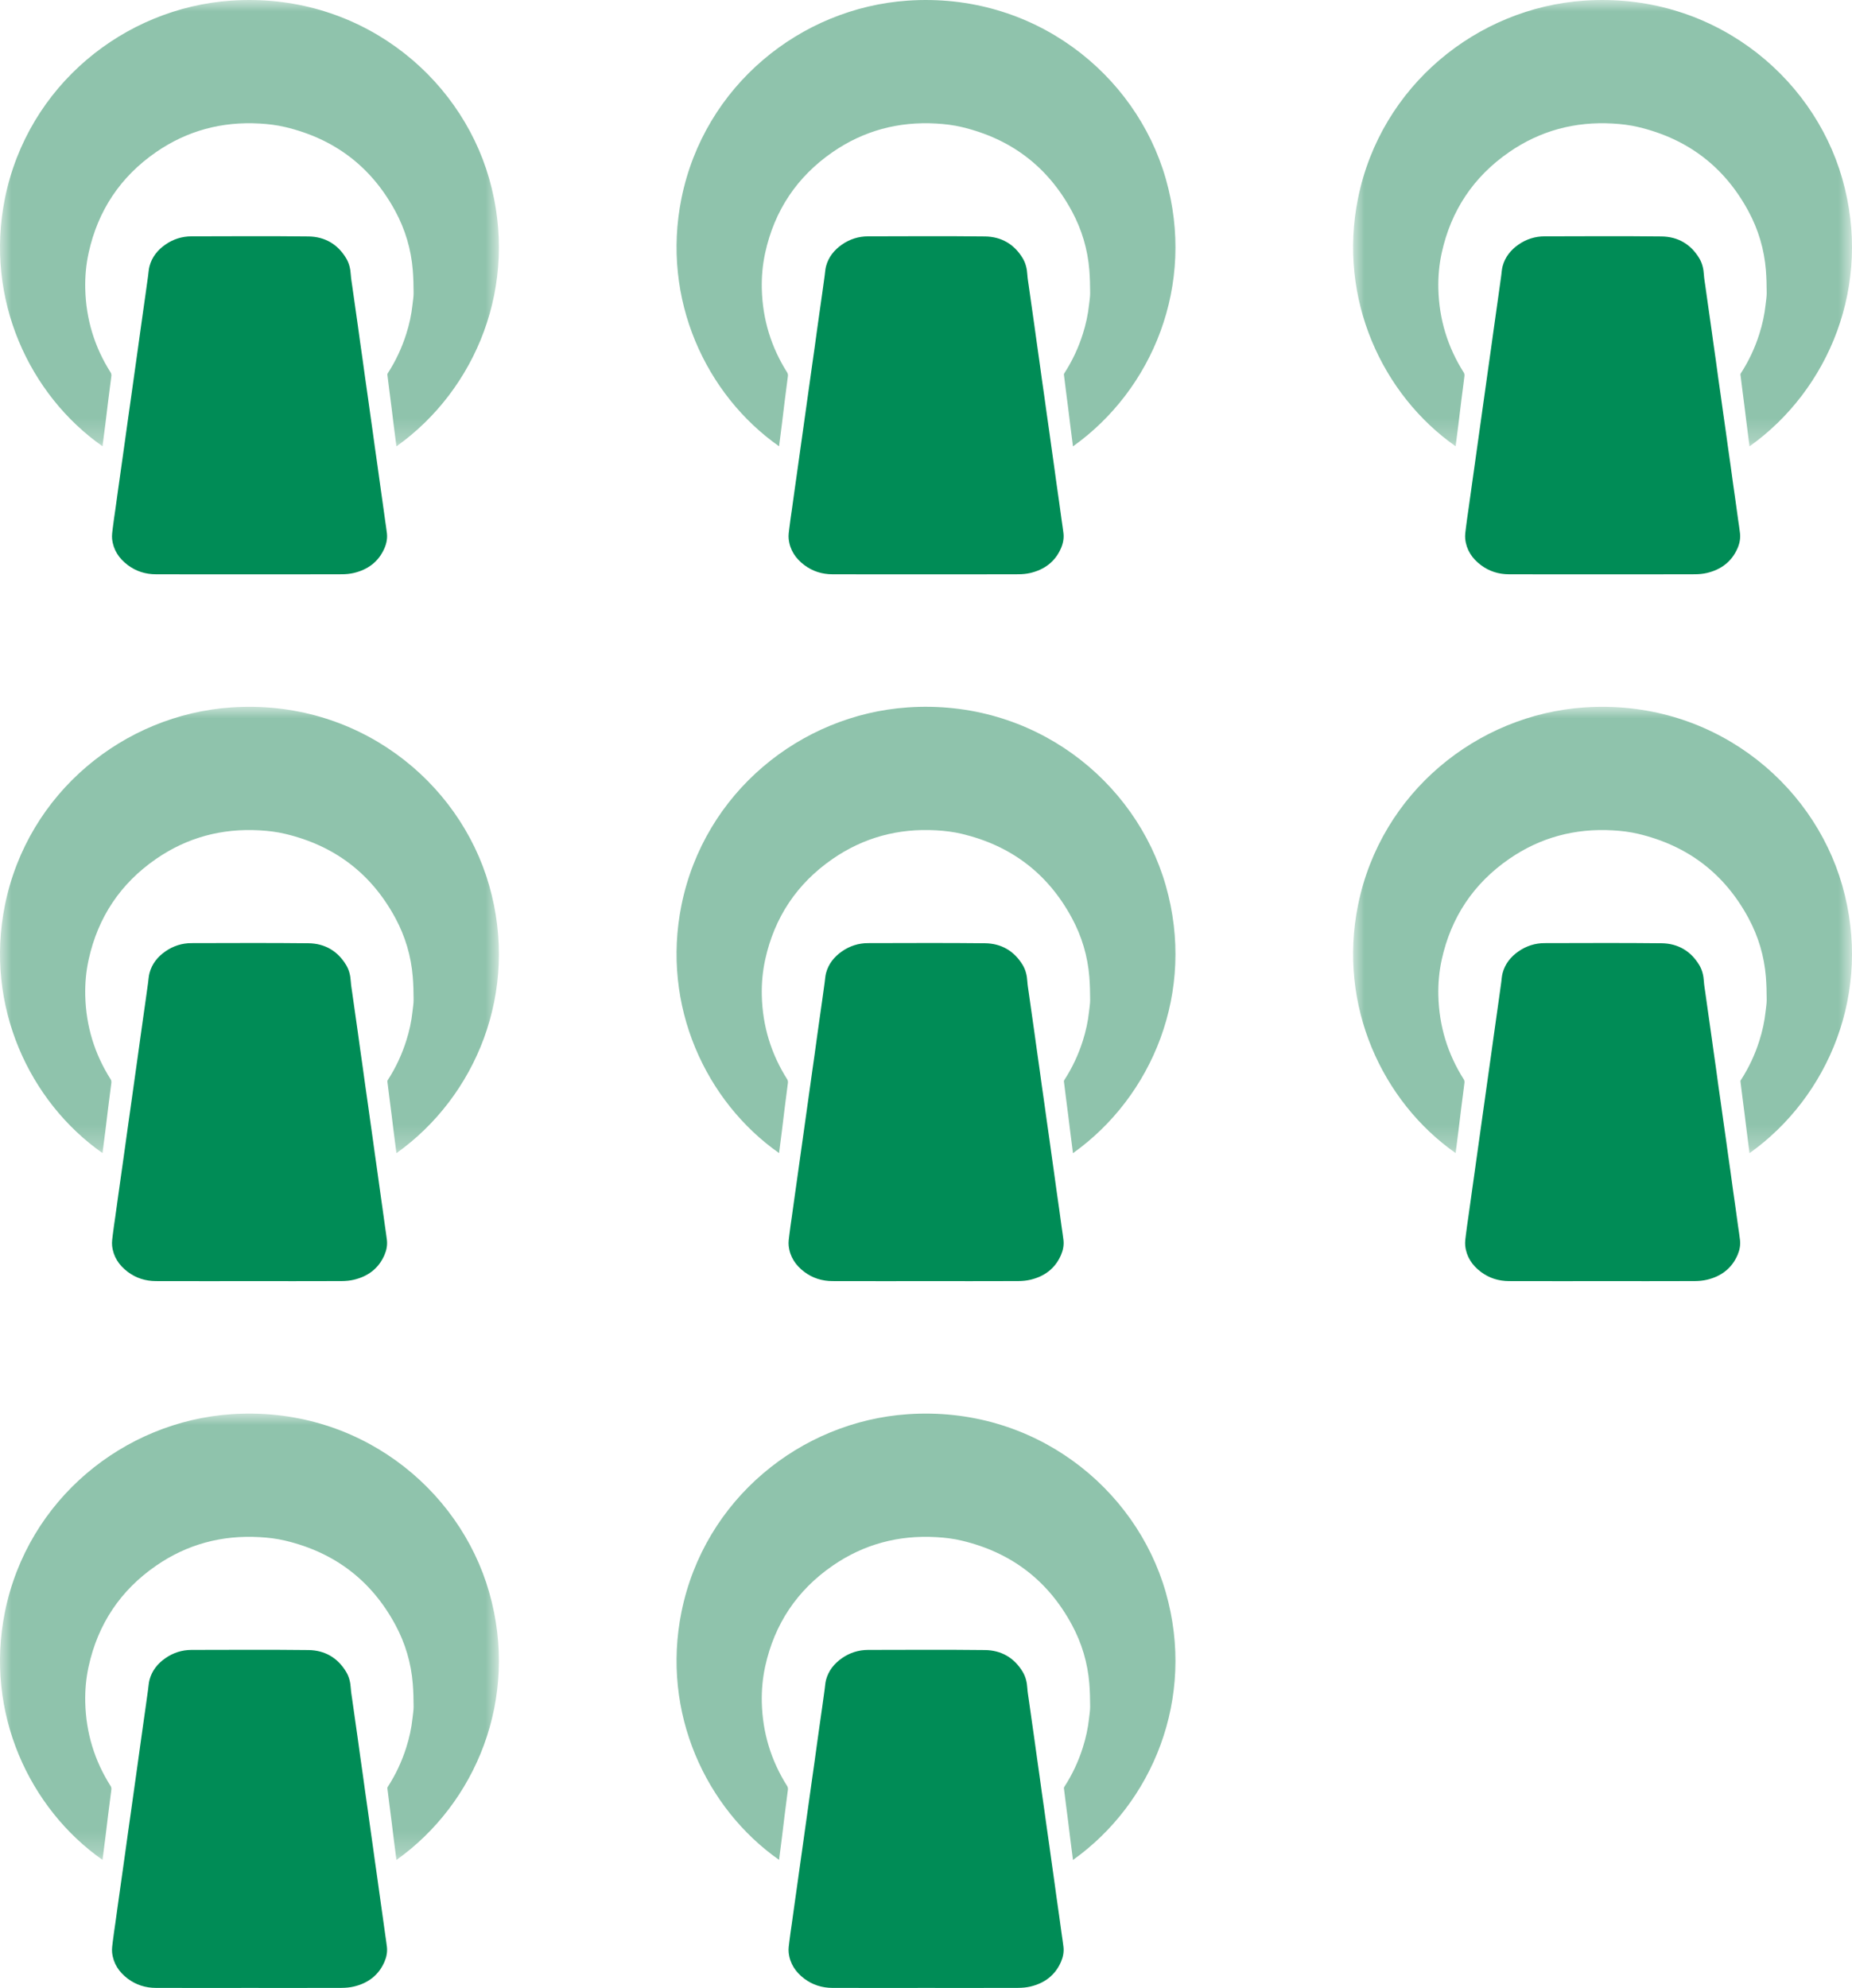
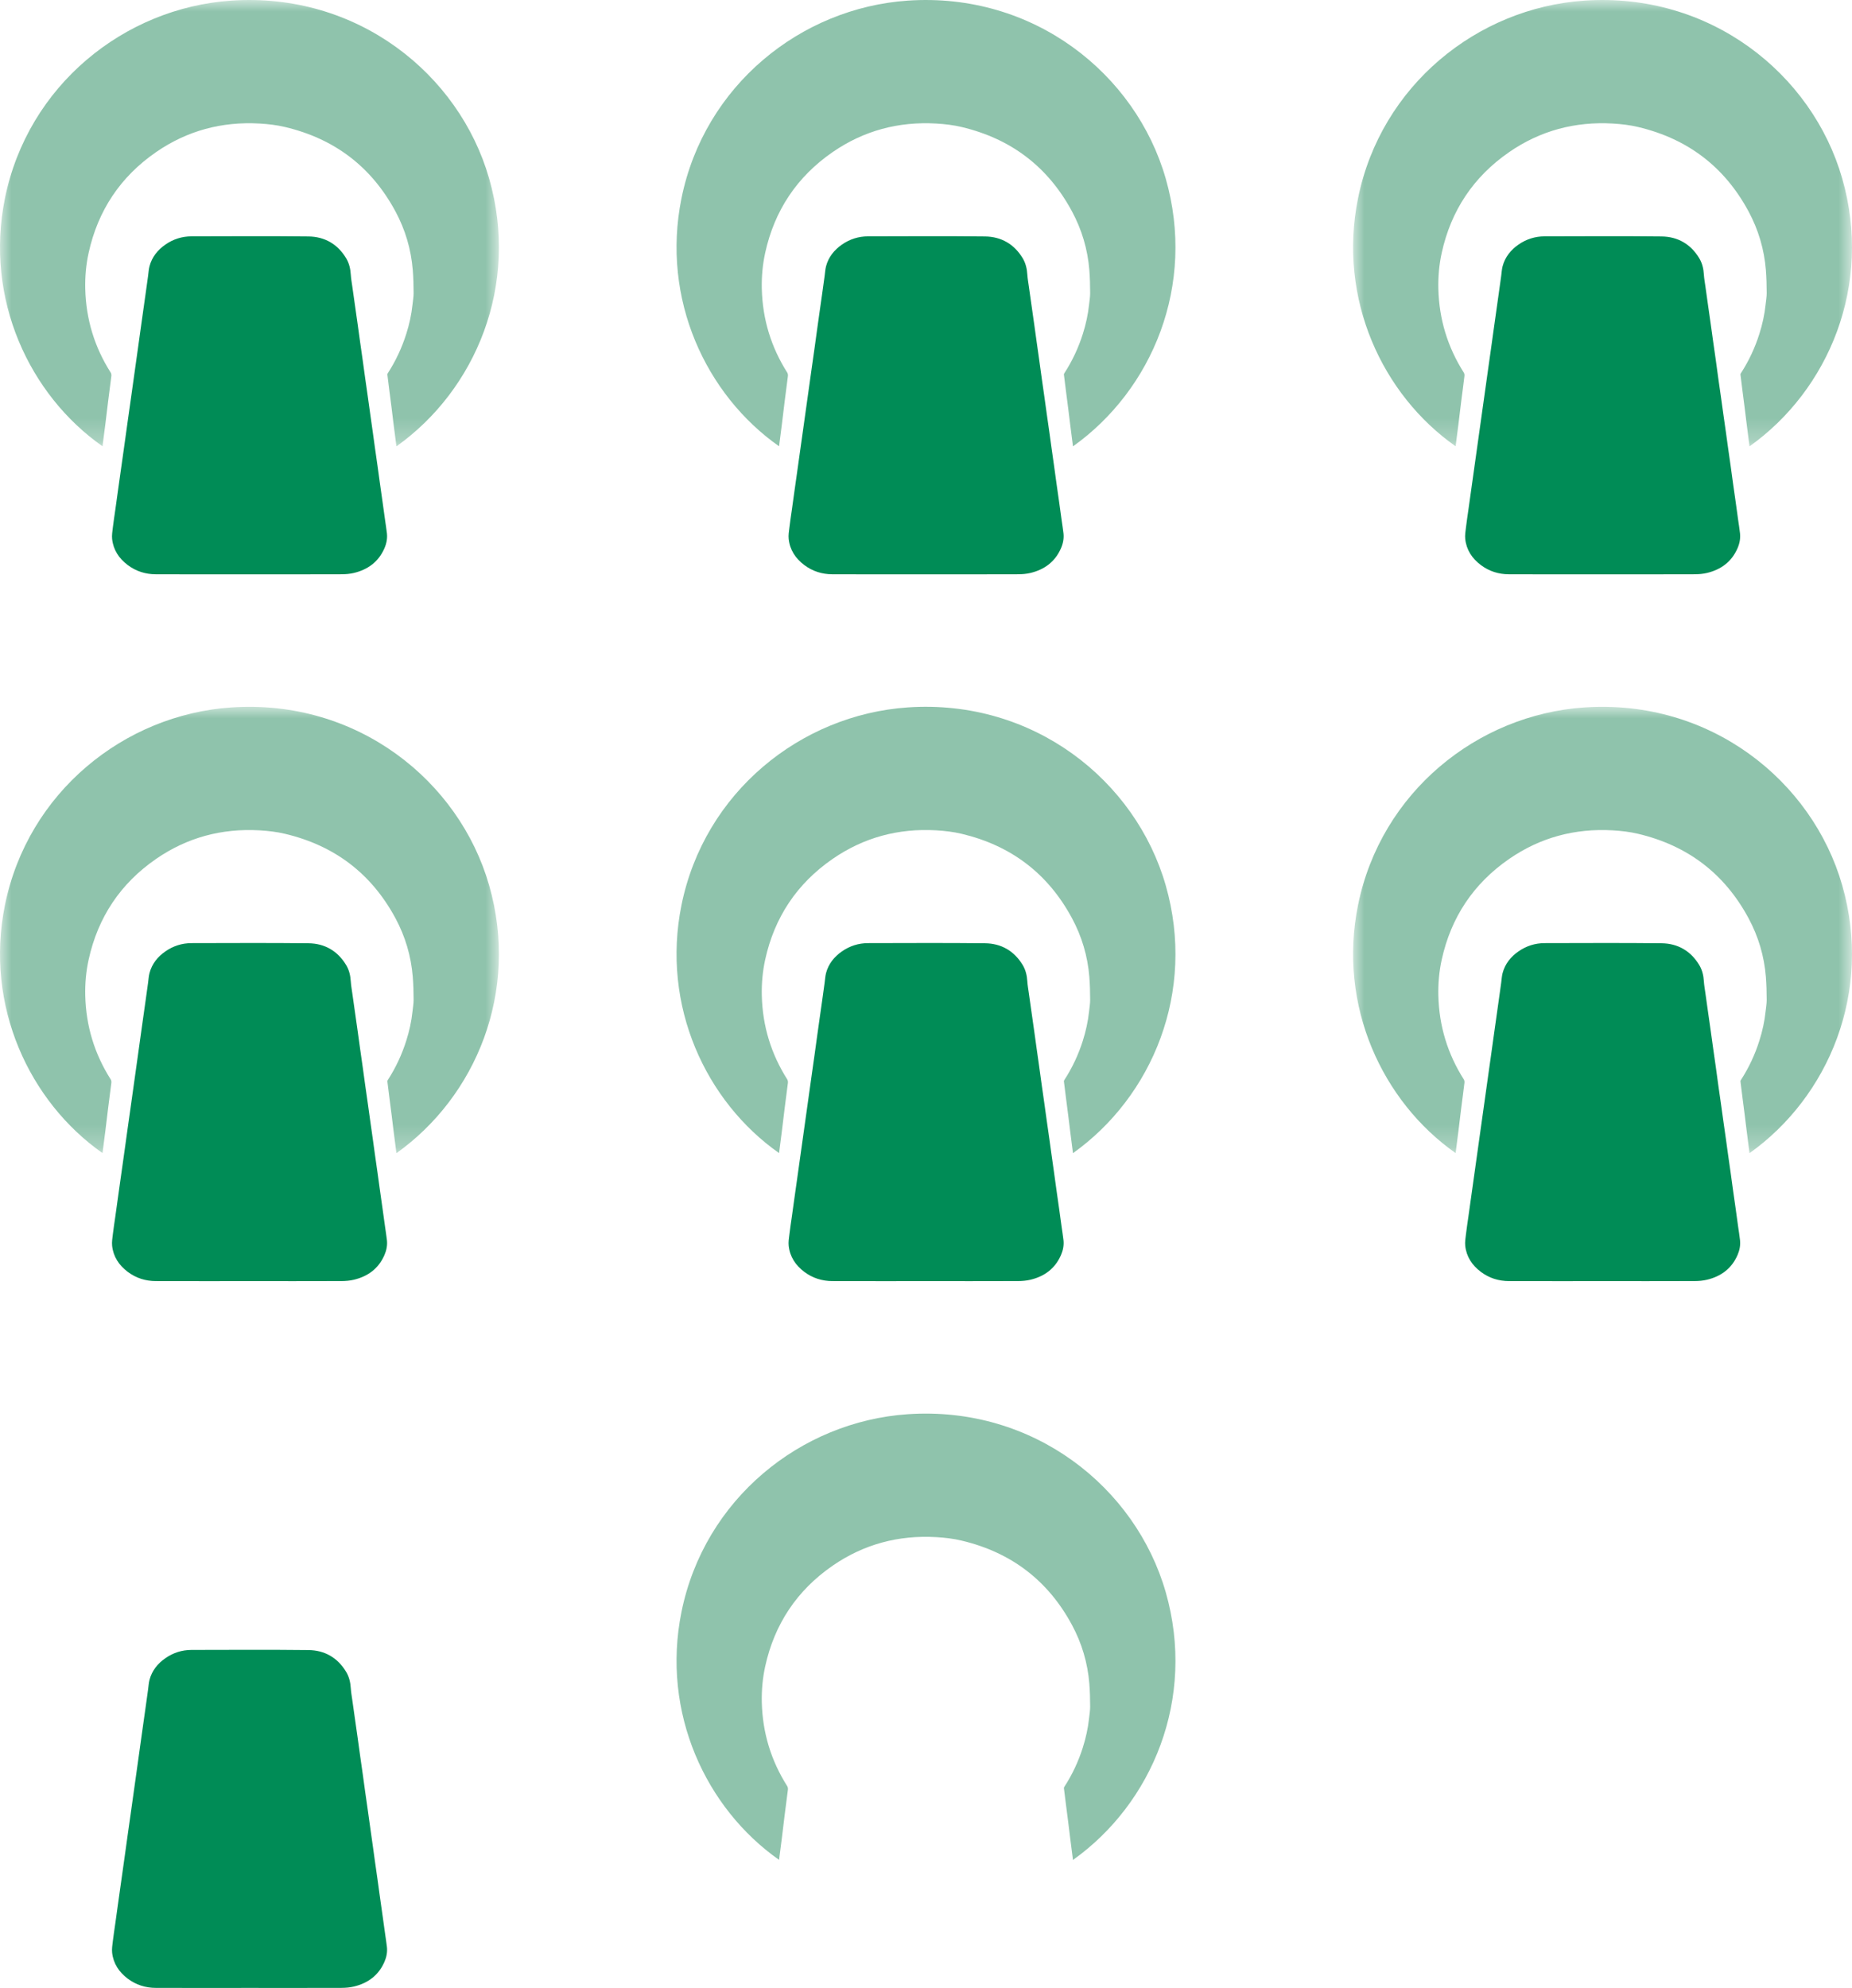
<svg xmlns="http://www.w3.org/2000/svg" xmlns:xlink="http://www.w3.org/1999/xlink" width="82px" height="88px" viewBox="0 0 82 88" version="1.1">
  <title>Group 38</title>
  <defs>
    <polygon id="path-1" points="0 0 22.09 0 22.09 19.759 0 19.759" />
    <polygon id="path-3" points="0 0 22.09 0 22.09 19.759 0 19.759" />
    <polygon id="path-5" points="0 0 22.09 0 22.09 19.759 0 19.759" />
    <polygon id="path-7" points="0 0 22.09 0 22.09 19.759 0 19.759" />
    <polygon id="path-9" points="0 0 22.09 0 22.09 19.759 0 19.759" />
  </defs>
  <g id="Page-1" stroke="none" stroke-width="1" fill="none" fill-rule="evenodd">
    <g id="DiaSana---Desktop" transform="translate(-1234, -2928)">
      <g id="Group-38" transform="translate(1234, 2928)">
        <g id="Group-3" transform="translate(0, 62.575)">
          <mask id="mask-2" fill="white">
            <use xlink:href="#path-1" />
          </mask>
          <g id="Clip-2" />
-           <path d="M4.538,19.755 C1.305,17.485 -0.685,13.247 0.218,8.782 C1.23,3.782 5.501,0.353 10.231,0.028 C15.801,-0.355 20.328,3.262 21.658,7.905 C23.009,12.618 21.066,17.257 17.553,19.759 C17.536,19.629 17.52,19.505 17.504,19.381 C17.476,19.16 17.447,18.94 17.419,18.72 C17.393,18.504 17.367,18.288 17.34,18.071 C17.307,17.812 17.274,17.552 17.24,17.293 C17.21,17.055 17.179,16.818 17.151,16.58 C17.148,16.559 17.163,16.533 17.175,16.514 C17.525,15.973 17.793,15.396 17.987,14.785 C18.122,14.361 18.218,13.929 18.264,13.486 C18.281,13.316 18.314,13.145 18.313,12.975 C18.312,12.635 18.304,12.294 18.276,11.956 C18.202,11.037 17.945,10.167 17.508,9.356 C16.449,7.389 14.818,6.144 12.627,5.624 C12.257,5.535 11.879,5.491 11.497,5.469 C9.823,5.373 8.288,5.783 6.913,6.732 C5.329,7.825 4.336,9.321 3.925,11.19 C3.809,11.716 3.762,12.251 3.775,12.79 C3.808,14.127 4.182,15.363 4.903,16.496 C4.929,16.536 4.936,16.598 4.93,16.648 C4.885,17.022 4.834,17.395 4.787,17.768 C4.744,18.106 4.706,18.443 4.664,18.78 C4.624,19.102 4.581,19.424 4.538,19.755" id="Fill-1" fill="#8FC3AC" mask="url(#mask-2)" />
        </g>
        <path d="M11.04,87.999 C9.661,87.999 8.283,88.002 6.903,87.998 C6.445,87.997 6.024,87.865 5.656,87.589 C5.268,87.297 5.016,86.918 4.964,86.433 C4.947,86.27 4.976,86.101 4.995,85.937 C5.027,85.667 5.069,85.399 5.107,85.131 C5.143,84.869 5.179,84.608 5.216,84.347 C5.254,84.078 5.292,83.809 5.329,83.541 C5.367,83.277 5.404,83.013 5.441,82.749 C5.478,82.483 5.516,82.218 5.553,81.952 C5.59,81.688 5.627,81.424 5.663,81.16 C5.702,80.892 5.738,80.623 5.777,80.354 C5.813,80.093 5.85,79.832 5.887,79.57 C5.924,79.302 5.961,79.033 6,78.765 C6.036,78.501 6.074,78.237 6.111,77.973 C6.149,77.707 6.186,77.441 6.222,77.175 C6.259,76.913 6.295,76.652 6.332,76.39 C6.37,76.124 6.408,75.858 6.445,75.592 C6.483,75.326 6.52,75.059 6.556,74.793 C6.577,74.651 6.582,74.504 6.619,74.366 C6.726,73.956 6.977,73.643 7.323,73.403 C7.669,73.161 8.058,73.038 8.48,73.037 C10.206,73.035 11.932,73.023 13.658,73.043 C14.379,73.052 14.951,73.382 15.326,74.008 C15.461,74.23 15.516,74.478 15.532,74.737 C15.542,74.902 15.572,75.067 15.595,75.231 C15.632,75.498 15.67,75.764 15.708,76.03 C15.752,76.334 15.796,76.639 15.838,76.944 C15.875,77.205 15.91,77.467 15.946,77.729 C15.984,77.997 16.023,78.265 16.061,78.534 C16.098,78.798 16.133,79.062 16.17,79.326 C16.207,79.592 16.246,79.858 16.284,80.124 C16.32,80.385 16.355,80.646 16.393,80.908 C16.43,81.179 16.47,81.45 16.508,81.721 C16.54,81.945 16.57,82.171 16.601,82.396 C16.639,82.667 16.679,82.937 16.717,83.208 C16.753,83.468 16.788,83.727 16.824,83.986 C16.862,84.257 16.902,84.528 16.939,84.799 C16.976,85.061 17.011,85.322 17.048,85.583 C17.075,85.782 17.108,85.98 17.131,86.179 C17.158,86.411 17.113,86.635 17.021,86.847 C16.762,87.44 16.293,87.789 15.669,87.938 C15.493,87.98 15.307,87.996 15.125,87.997 C13.764,88.002 12.402,87.999 11.04,87.999" id="Fill-4" fill="#008C56" />
        <path d="M34.494,82.33 C31.26,80.06 29.27,75.822 30.173,71.357 C31.185,66.357 35.456,62.928 40.187,62.603 C45.756,62.221 50.283,65.838 51.614,70.48 C52.964,75.194 51.021,79.833 47.508,82.334 C47.491,82.204 47.475,82.08 47.459,81.956 C47.431,81.736 47.402,81.516 47.375,81.295 C47.348,81.079 47.323,80.863 47.295,80.647 C47.262,80.387 47.229,80.127 47.195,79.868 C47.165,79.63 47.134,79.393 47.106,79.155 C47.103,79.134 47.118,79.108 47.13,79.089 C47.48,78.549 47.749,77.972 47.943,77.36 C48.077,76.936 48.173,76.504 48.22,76.062 C48.237,75.891 48.269,75.72 48.268,75.55 C48.267,75.211 48.259,74.869 48.232,74.531 C48.158,73.613 47.9,72.742 47.463,71.931 C46.404,69.964 44.773,68.719 42.583,68.199 C42.212,68.11 41.834,68.066 41.452,68.044 C39.779,67.948 38.243,68.359 36.868,69.307 C35.284,70.4 34.291,71.896 33.88,73.765 C33.765,74.291 33.717,74.827 33.73,75.365 C33.764,76.702 34.138,77.938 34.858,79.071 C34.884,79.112 34.891,79.174 34.886,79.224 C34.841,79.597 34.789,79.97 34.742,80.343 C34.7,80.681 34.661,81.019 34.619,81.356 C34.579,81.678 34.536,82 34.494,82.33" id="Fill-6" fill="#8FC3AC" />
-         <path d="M40.996,87.999 C39.616,87.999 38.238,88.002 36.859,87.998 C36.4,87.997 35.979,87.865 35.611,87.589 C35.223,87.297 34.972,86.918 34.92,86.433 C34.902,86.27 34.931,86.101 34.951,85.937 C34.982,85.667 35.024,85.399 35.062,85.131 C35.098,84.869 35.135,84.608 35.171,84.347 C35.209,84.078 35.247,83.809 35.285,83.541 C35.322,83.277 35.36,83.013 35.396,82.749 C35.434,82.483 35.471,82.218 35.508,81.952 C35.545,81.688 35.582,81.424 35.619,81.16 C35.657,80.892 35.694,80.623 35.732,80.354 C35.768,80.093 35.805,79.832 35.842,79.57 C35.879,79.302 35.917,79.033 35.955,78.765 C35.992,78.501 36.029,78.237 36.067,77.973 C36.104,77.707 36.141,77.441 36.177,77.175 C36.214,76.913 36.25,76.652 36.287,76.39 C36.325,76.124 36.363,75.858 36.401,75.592 C36.438,75.326 36.475,75.059 36.511,74.793 C36.532,74.651 36.538,74.504 36.573,74.366 C36.682,73.956 36.933,73.643 37.278,73.403 C37.624,73.161 38.013,73.038 38.435,73.037 C40.161,73.035 41.888,73.023 43.613,73.043 C44.334,73.052 44.906,73.382 45.282,74.008 C45.416,74.23 45.471,74.478 45.487,74.737 C45.497,74.902 45.528,75.067 45.55,75.231 C45.587,75.498 45.625,75.764 45.663,76.03 C45.707,76.334 45.751,76.639 45.793,76.944 C45.83,77.205 45.865,77.467 45.902,77.729 C45.939,77.997 45.978,78.265 46.016,78.534 C46.053,78.798 46.088,79.062 46.125,79.326 C46.162,79.592 46.201,79.858 46.239,80.124 C46.276,80.385 46.311,80.646 46.348,80.908 C46.385,81.179 46.425,81.45 46.464,81.721 C46.495,81.945 46.525,82.171 46.557,82.396 C46.594,82.667 46.634,82.937 46.672,83.208 C46.708,83.468 46.743,83.727 46.779,83.986 C46.817,84.257 46.857,84.528 46.895,84.799 C46.931,85.061 46.966,85.322 47.003,85.583 C47.031,85.782 47.063,85.98 47.086,86.179 C47.113,86.411 47.068,86.635 46.976,86.847 C46.717,87.44 46.248,87.789 45.625,87.938 C45.449,87.98 45.262,87.996 45.08,87.997 C43.719,88.002 42.357,87.999 40.996,87.999" id="Fill-8" fill="#008C56" />
        <g id="Group-12" transform="translate(0, 31.288)">
          <mask id="mask-4" fill="white">
            <use xlink:href="#path-3" />
          </mask>
          <g id="Clip-11" />
          <path d="M4.538,19.755 C1.305,17.485 -0.685,13.247 0.218,8.782 C1.23,3.782 5.501,0.353 10.231,0.028 C15.801,-0.355 20.328,3.262 21.658,7.905 C23.009,12.618 21.066,17.257 17.553,19.759 C17.536,19.629 17.52,19.505 17.504,19.381 C17.476,19.16 17.447,18.94 17.419,18.719 C17.393,18.504 17.367,18.288 17.34,18.071 C17.307,17.812 17.274,17.552 17.24,17.293 C17.21,17.055 17.179,16.818 17.151,16.58 C17.148,16.559 17.163,16.533 17.175,16.514 C17.525,15.973 17.793,15.396 17.987,14.785 C18.122,14.361 18.218,13.929 18.264,13.486 C18.281,13.316 18.314,13.145 18.313,12.975 C18.312,12.635 18.304,12.294 18.276,11.956 C18.202,11.037 17.945,10.167 17.508,9.356 C16.449,7.389 14.818,6.144 12.627,5.624 C12.257,5.535 11.879,5.491 11.497,5.469 C9.823,5.373 8.288,5.783 6.913,6.732 C5.329,7.825 4.336,9.321 3.925,11.19 C3.809,11.716 3.762,12.251 3.775,12.79 C3.808,14.127 4.182,15.363 4.903,16.496 C4.929,16.536 4.936,16.598 4.93,16.648 C4.885,17.022 4.834,17.395 4.787,17.768 C4.744,18.106 4.706,18.443 4.664,18.78 C4.624,19.102 4.581,19.424 4.538,19.755" id="Fill-10" fill="#8FC3AC" mask="url(#mask-4)" />
        </g>
        <path d="M11.04,56.712 C9.661,56.712 8.283,56.714 6.903,56.71 C6.445,56.709 6.024,56.578 5.656,56.301 C5.268,56.009 5.016,55.631 4.964,55.145 C4.947,54.982 4.976,54.813 4.995,54.649 C5.027,54.379 5.069,54.112 5.107,53.843 C5.143,53.582 5.179,53.32 5.216,53.059 C5.254,52.79 5.292,52.522 5.329,52.253 C5.367,51.989 5.404,51.726 5.441,51.462 C5.478,51.196 5.516,50.93 5.553,50.664 C5.59,50.4 5.627,50.136 5.663,49.873 C5.702,49.604 5.738,49.335 5.777,49.067 C5.813,48.805 5.85,48.544 5.887,48.283 C5.924,48.014 5.961,47.745 6,47.477 C6.036,47.213 6.074,46.949 6.111,46.685 C6.149,46.419 6.186,46.153 6.222,45.887 C6.259,45.625 6.295,45.364 6.332,45.103 C6.37,44.837 6.408,44.57 6.445,44.304 C6.483,44.038 6.52,43.772 6.556,43.506 C6.577,43.363 6.582,43.216 6.619,43.078 C6.726,42.668 6.977,42.355 7.323,42.115 C7.669,41.874 8.058,41.75 8.48,41.749 C10.206,41.747 11.932,41.735 13.658,41.755 C14.379,41.764 14.951,42.095 15.326,42.72 C15.461,42.942 15.516,43.19 15.532,43.449 C15.542,43.614 15.572,43.779 15.595,43.944 C15.632,44.21 15.67,44.476 15.708,44.742 C15.752,45.046 15.796,45.351 15.838,45.656 C15.875,45.917 15.91,46.18 15.946,46.441 C15.984,46.71 16.023,46.977 16.061,47.246 C16.098,47.51 16.133,47.774 16.17,48.038 C16.207,48.304 16.246,48.57 16.284,48.836 C16.32,49.097 16.355,49.359 16.393,49.62 C16.43,49.891 16.47,50.162 16.508,50.433 C16.54,50.658 16.57,50.883 16.601,51.108 C16.639,51.379 16.679,51.65 16.717,51.921 C16.753,52.18 16.788,52.439 16.824,52.698 C16.862,52.969 16.902,53.24 16.939,53.511 C16.976,53.773 17.011,54.034 17.048,54.296 C17.075,54.494 17.108,54.692 17.131,54.891 C17.158,55.123 17.113,55.347 17.021,55.559 C16.762,56.153 16.293,56.501 15.669,56.65 C15.493,56.692 15.307,56.708 15.125,56.709 C13.764,56.714 12.402,56.712 11.04,56.712" id="Fill-13" fill="#008C56" />
        <path d="M34.494,51.043 C31.26,48.773 29.27,44.534 30.173,40.069 C31.185,35.07 35.456,31.641 40.187,31.315 C45.756,30.933 50.283,34.55 51.614,39.193 C52.964,43.906 51.021,48.545 47.508,51.047 C47.491,50.917 47.475,50.793 47.459,50.668 C47.431,50.448 47.402,50.228 47.375,50.007 C47.348,49.791 47.323,49.575 47.295,49.359 C47.262,49.099 47.229,48.84 47.195,48.581 C47.165,48.343 47.134,48.106 47.106,47.868 C47.103,47.847 47.118,47.821 47.13,47.801 C47.48,47.261 47.749,46.684 47.943,46.073 C48.077,45.648 48.173,45.217 48.22,44.774 C48.237,44.604 48.269,44.433 48.268,44.263 C48.267,43.923 48.259,43.582 48.232,43.244 C48.158,42.325 47.9,41.455 47.463,40.644 C46.404,38.676 44.773,37.432 42.583,36.911 C42.212,36.823 41.834,36.778 41.452,36.756 C39.779,36.66 38.243,37.071 36.868,38.02 C35.284,39.113 34.291,40.608 33.88,42.477 C33.765,43.003 33.717,43.539 33.73,44.078 C33.764,45.414 34.138,46.65 34.858,47.784 C34.884,47.824 34.891,47.886 34.886,47.936 C34.841,48.31 34.789,48.682 34.742,49.056 C34.7,49.394 34.661,49.731 34.619,50.068 C34.579,50.39 34.536,50.712 34.494,51.043" id="Fill-15" fill="#8FC3AC" />
        <path d="M40.996,56.712 C39.616,56.712 38.238,56.714 36.859,56.71 C36.4,56.709 35.979,56.578 35.611,56.301 C35.223,56.009 34.972,55.631 34.92,55.145 C34.902,54.982 34.931,54.813 34.951,54.649 C34.982,54.379 35.024,54.112 35.062,53.843 C35.098,53.582 35.135,53.32 35.171,53.059 C35.209,52.79 35.247,52.522 35.285,52.253 C35.322,51.989 35.36,51.726 35.396,51.462 C35.434,51.196 35.471,50.93 35.508,50.664 C35.545,50.4 35.582,50.136 35.619,49.873 C35.657,49.604 35.694,49.335 35.732,49.067 C35.768,48.805 35.805,48.544 35.842,48.283 C35.879,48.014 35.917,47.745 35.955,47.477 C35.992,47.213 36.029,46.949 36.067,46.685 C36.104,46.419 36.141,46.153 36.177,45.887 C36.214,45.625 36.25,45.364 36.287,45.103 C36.325,44.837 36.363,44.57 36.401,44.304 C36.438,44.038 36.475,43.772 36.511,43.506 C36.532,43.363 36.538,43.216 36.573,43.078 C36.682,42.668 36.933,42.355 37.278,42.115 C37.624,41.874 38.013,41.75 38.435,41.749 C40.161,41.747 41.888,41.735 43.613,41.755 C44.334,41.764 44.906,42.095 45.282,42.72 C45.416,42.942 45.471,43.19 45.487,43.449 C45.497,43.614 45.528,43.779 45.55,43.944 C45.587,44.21 45.625,44.476 45.663,44.742 C45.707,45.046 45.751,45.351 45.793,45.656 C45.83,45.917 45.865,46.18 45.902,46.441 C45.939,46.71 45.978,46.977 46.016,47.246 C46.053,47.51 46.088,47.774 46.125,48.038 C46.162,48.304 46.201,48.57 46.239,48.836 C46.276,49.097 46.311,49.359 46.348,49.62 C46.385,49.891 46.425,50.162 46.464,50.433 C46.495,50.658 46.525,50.883 46.557,51.108 C46.594,51.379 46.634,51.65 46.672,51.921 C46.708,52.18 46.743,52.439 46.779,52.698 C46.817,52.969 46.857,53.24 46.895,53.511 C46.931,53.773 46.966,54.034 47.003,54.296 C47.031,54.494 47.063,54.692 47.086,54.891 C47.113,55.123 47.068,55.347 46.976,55.559 C46.717,56.153 46.248,56.501 45.625,56.65 C45.449,56.692 45.262,56.708 45.08,56.709 C43.719,56.714 42.357,56.712 40.996,56.712" id="Fill-17" fill="#008C56" />
        <g id="Group-21" transform="translate(59.91, 31.288)">
          <mask id="mask-6" fill="white">
            <use xlink:href="#path-5" />
          </mask>
          <g id="Clip-20" />
          <path d="M4.539,19.755 C1.305,17.485 -0.685,13.247 0.218,8.782 C1.23,3.782 5.501,0.353 10.232,0.028 C15.801,-0.355 20.328,3.262 21.658,7.905 C23.009,12.618 21.066,17.257 17.553,19.759 C17.536,19.629 17.52,19.505 17.504,19.381 C17.476,19.16 17.447,18.94 17.42,18.719 C17.393,18.504 17.367,18.288 17.34,18.071 C17.307,17.812 17.274,17.552 17.24,17.293 C17.21,17.055 17.179,16.818 17.151,16.58 C17.148,16.559 17.163,16.533 17.175,16.514 C17.525,15.973 17.794,15.396 17.987,14.785 C18.122,14.361 18.218,13.929 18.264,13.486 C18.282,13.316 18.314,13.145 18.313,12.975 C18.312,12.635 18.304,12.294 18.277,11.956 C18.203,11.037 17.945,10.167 17.508,9.356 C16.449,7.389 14.818,6.144 12.628,5.624 C12.257,5.535 11.879,5.491 11.497,5.469 C9.823,5.373 8.288,5.783 6.913,6.732 C5.329,7.825 4.336,9.321 3.925,11.19 C3.809,11.716 3.762,12.251 3.775,12.79 C3.809,14.127 4.183,15.363 4.903,16.496 C4.929,16.536 4.936,16.598 4.93,16.648 C4.886,17.022 4.834,17.395 4.787,17.768 C4.745,18.106 4.706,18.443 4.664,18.78 C4.624,19.102 4.581,19.424 4.539,19.755" id="Fill-19" fill="#8FC3AC" mask="url(#mask-6)" />
        </g>
        <path d="M70.951,56.712 C69.572,56.712 68.193,56.714 66.814,56.71 C66.355,56.709 65.935,56.578 65.567,56.301 C65.179,56.009 64.927,55.631 64.875,55.145 C64.858,54.982 64.886,54.813 64.906,54.649 C64.938,54.379 64.979,54.112 65.017,53.843 C65.053,53.582 65.09,53.32 65.127,53.059 C65.164,52.79 65.202,52.522 65.24,52.253 C65.277,51.989 65.315,51.726 65.351,51.462 C65.389,51.196 65.426,50.93 65.463,50.664 C65.501,50.4 65.537,50.136 65.574,49.873 C65.612,49.604 65.649,49.335 65.687,49.067 C65.724,48.805 65.76,48.544 65.797,48.283 C65.835,48.014 65.872,47.745 65.91,47.477 C65.947,47.213 65.984,46.949 66.022,46.685 C66.059,46.419 66.096,46.153 66.133,45.887 C66.169,45.625 66.205,45.364 66.243,45.103 C66.28,44.837 66.318,44.57 66.356,44.304 C66.393,44.038 66.43,43.772 66.467,43.506 C66.487,43.363 66.493,43.216 66.529,43.078 C66.637,42.668 66.888,42.355 67.233,42.115 C67.58,41.874 67.968,41.75 68.39,41.749 C70.117,41.747 71.843,41.735 73.568,41.755 C74.289,41.764 74.861,42.095 75.237,42.72 C75.371,42.942 75.427,43.19 75.442,43.449 C75.453,43.614 75.483,43.779 75.506,43.944 C75.542,44.21 75.581,44.476 75.618,44.742 C75.662,45.046 75.706,45.351 75.748,45.656 C75.785,45.917 75.82,46.18 75.857,46.441 C75.894,46.71 75.933,46.977 75.972,47.246 C76.008,47.51 76.043,47.774 76.08,48.038 C76.118,48.304 76.157,48.57 76.194,48.836 C76.231,49.097 76.266,49.359 76.303,49.62 C76.341,49.891 76.381,50.162 76.419,50.433 C76.451,50.658 76.48,50.883 76.512,51.108 C76.549,51.379 76.589,51.65 76.628,51.921 C76.663,52.18 76.698,52.439 76.734,52.698 C76.773,52.969 76.812,53.24 76.85,53.511 C76.887,53.773 76.922,54.034 76.958,54.296 C76.986,54.494 77.019,54.692 77.041,54.891 C77.068,55.123 77.023,55.347 76.931,55.559 C76.672,56.153 76.203,56.501 75.58,56.65 C75.404,56.692 75.217,56.708 75.036,56.709 C73.674,56.714 72.312,56.712 70.951,56.712" id="Fill-22" fill="#008C56" />
        <g id="Group-26">
          <mask id="mask-8" fill="white">
            <use xlink:href="#path-7" />
          </mask>
          <g id="Clip-25" />
          <path d="M4.538,19.755 C1.305,17.485 -0.685,13.247 0.218,8.782 C1.23,3.782 5.501,0.353 10.231,0.028 C15.801,-0.355 20.328,3.262 21.658,7.905 C23.009,12.618 21.066,17.257 17.553,19.759 C17.536,19.629 17.52,19.505 17.504,19.381 C17.476,19.16 17.447,18.94 17.419,18.719 C17.393,18.504 17.367,18.288 17.34,18.071 C17.307,17.812 17.274,17.552 17.24,17.293 C17.21,17.055 17.179,16.818 17.151,16.58 C17.148,16.559 17.163,16.533 17.175,16.514 C17.525,15.973 17.793,15.396 17.987,14.785 C18.122,14.361 18.218,13.929 18.264,13.486 C18.281,13.316 18.314,13.145 18.313,12.975 C18.312,12.635 18.304,12.294 18.276,11.955 C18.202,11.037 17.945,10.167 17.508,9.356 C16.449,7.389 14.818,6.144 12.627,5.624 C12.257,5.535 11.879,5.491 11.497,5.469 C9.823,5.373 8.288,5.783 6.913,6.732 C5.329,7.825 4.336,9.321 3.925,11.19 C3.809,11.716 3.762,12.251 3.775,12.79 C3.808,14.127 4.182,15.363 4.903,16.496 C4.929,16.536 4.936,16.598 4.93,16.648 C4.885,17.022 4.834,17.395 4.787,17.768 C4.744,18.106 4.706,18.443 4.664,18.78 C4.624,19.102 4.581,19.424 4.538,19.755" id="Fill-24" fill="#8FC3AC" mask="url(#mask-8)" />
        </g>
        <path d="M11.04,25.424 C9.661,25.424 8.283,25.426 6.903,25.422 C6.445,25.421 6.024,25.29 5.656,25.013 C5.268,24.721 5.016,24.343 4.964,23.857 C4.947,23.694 4.976,23.526 4.995,23.361 C5.027,23.092 5.069,22.824 5.107,22.555 C5.143,22.294 5.179,22.033 5.216,21.771 C5.254,21.503 5.292,21.234 5.329,20.965 C5.367,20.702 5.404,20.438 5.441,20.174 C5.478,19.909 5.516,19.642 5.553,19.376 C5.59,19.112 5.627,18.849 5.663,18.585 C5.702,18.316 5.738,18.048 5.777,17.779 C5.813,17.518 5.85,17.256 5.887,16.995 C5.924,16.726 5.961,16.458 6,16.189 C6.036,15.925 6.074,15.661 6.111,15.398 C6.149,15.132 6.186,14.865 6.222,14.599 C6.259,14.338 6.295,14.076 6.332,13.815 C6.37,13.549 6.408,13.283 6.445,13.016 C6.483,12.75 6.52,12.484 6.556,12.218 C6.577,12.075 6.582,11.928 6.619,11.79 C6.726,11.38 6.977,11.068 7.323,10.827 C7.669,10.586 8.058,10.463 8.48,10.462 C10.206,10.459 11.932,10.447 13.658,10.467 C14.379,10.476 14.951,10.807 15.326,11.432 C15.461,11.655 15.516,11.902 15.532,12.161 C15.542,12.327 15.572,12.491 15.595,12.656 C15.632,12.922 15.67,13.188 15.708,13.454 C15.752,13.759 15.796,14.063 15.838,14.368 C15.875,14.63 15.91,14.892 15.946,15.153 C15.984,15.422 16.023,15.69 16.061,15.958 C16.098,16.222 16.133,16.487 16.17,16.75 C16.207,17.017 16.246,17.282 16.284,17.548 C16.32,17.81 16.355,18.071 16.393,18.332 C16.43,18.603 16.47,18.874 16.508,19.146 C16.54,19.37 16.57,19.596 16.601,19.821 C16.639,20.092 16.679,20.362 16.717,20.633 C16.753,20.893 16.788,21.152 16.824,21.411 C16.862,21.682 16.902,21.953 16.939,22.224 C16.976,22.485 17.011,22.746 17.048,23.008 C17.075,23.206 17.108,23.405 17.131,23.603 C17.158,23.835 17.113,24.06 17.021,24.271 C16.762,24.865 16.293,25.213 15.669,25.363 C15.493,25.404 15.307,25.421 15.125,25.421 C13.764,25.426 12.402,25.424 11.04,25.424" id="Fill-27" fill="#008C56" />
        <path d="M34.494,19.755 C31.26,17.485 29.27,13.247 30.173,8.782 C31.185,3.782 35.456,0.353 40.187,0.028 C45.756,-0.355 50.283,3.262 51.614,7.905 C52.964,12.618 51.021,17.257 47.508,19.759 C47.491,19.629 47.475,19.505 47.459,19.381 C47.431,19.16 47.402,18.94 47.375,18.719 C47.348,18.504 47.323,18.288 47.295,18.071 C47.262,17.812 47.229,17.552 47.195,17.293 C47.165,17.055 47.134,16.818 47.106,16.58 C47.103,16.559 47.118,16.533 47.13,16.514 C47.48,15.973 47.749,15.396 47.943,14.785 C48.077,14.361 48.173,13.929 48.22,13.486 C48.237,13.316 48.269,13.145 48.268,12.975 C48.267,12.635 48.259,12.294 48.232,11.955 C48.158,11.037 47.9,10.167 47.463,9.356 C46.404,7.389 44.773,6.144 42.583,5.624 C42.212,5.535 41.834,5.491 41.452,5.469 C39.779,5.373 38.243,5.783 36.868,6.732 C35.284,7.825 34.291,9.321 33.88,11.19 C33.765,11.716 33.717,12.251 33.73,12.79 C33.764,14.127 34.138,15.363 34.858,16.496 C34.884,16.536 34.891,16.598 34.886,16.648 C34.841,17.022 34.789,17.395 34.742,17.768 C34.7,18.106 34.661,18.443 34.619,18.78 C34.579,19.102 34.536,19.424 34.494,19.755" id="Fill-29" fill="#8FC3AC" />
        <path d="M40.996,25.424 C39.616,25.424 38.238,25.426 36.859,25.422 C36.4,25.421 35.979,25.29 35.611,25.013 C35.223,24.721 34.972,24.343 34.92,23.857 C34.902,23.694 34.931,23.526 34.951,23.361 C34.982,23.092 35.024,22.824 35.062,22.555 C35.098,22.294 35.135,22.033 35.171,21.771 C35.209,21.503 35.247,21.234 35.285,20.965 C35.322,20.702 35.36,20.438 35.396,20.174 C35.434,19.909 35.471,19.642 35.508,19.376 C35.545,19.112 35.582,18.849 35.619,18.585 C35.657,18.316 35.694,18.048 35.732,17.779 C35.768,17.518 35.805,17.256 35.842,16.995 C35.879,16.726 35.917,16.458 35.955,16.189 C35.992,15.925 36.029,15.661 36.067,15.398 C36.104,15.132 36.141,14.865 36.177,14.599 C36.214,14.338 36.25,14.076 36.287,13.815 C36.325,13.549 36.363,13.283 36.401,13.016 C36.438,12.75 36.475,12.484 36.511,12.218 C36.532,12.075 36.538,11.928 36.573,11.79 C36.682,11.38 36.933,11.068 37.278,10.827 C37.624,10.586 38.013,10.463 38.435,10.462 C40.161,10.459 41.888,10.447 43.613,10.467 C44.334,10.476 44.906,10.807 45.282,11.432 C45.416,11.655 45.471,11.902 45.487,12.161 C45.497,12.327 45.528,12.491 45.55,12.656 C45.587,12.922 45.625,13.188 45.663,13.454 C45.707,13.759 45.751,14.063 45.793,14.368 C45.83,14.63 45.865,14.892 45.902,15.153 C45.939,15.422 45.978,15.69 46.016,15.958 C46.053,16.222 46.088,16.487 46.125,16.75 C46.162,17.017 46.201,17.282 46.239,17.548 C46.276,17.81 46.311,18.071 46.348,18.332 C46.385,18.603 46.425,18.874 46.464,19.146 C46.495,19.37 46.525,19.596 46.557,19.821 C46.594,20.092 46.634,20.362 46.672,20.633 C46.708,20.893 46.743,21.152 46.779,21.411 C46.817,21.682 46.857,21.953 46.895,22.224 C46.931,22.485 46.966,22.746 47.003,23.008 C47.031,23.206 47.063,23.405 47.086,23.603 C47.113,23.835 47.068,24.06 46.976,24.271 C46.717,24.865 46.248,25.213 45.625,25.363 C45.449,25.404 45.262,25.421 45.08,25.421 C43.719,25.426 42.357,25.424 40.996,25.424" id="Fill-31" fill="#008C56" />
        <g id="Group-35" transform="translate(59.91, 0)">
          <mask id="mask-10" fill="white">
            <use xlink:href="#path-9" />
          </mask>
          <g id="Clip-34" />
          <path d="M4.539,19.755 C1.305,17.485 -0.685,13.247 0.218,8.782 C1.23,3.782 5.501,0.353 10.232,0.028 C15.801,-0.355 20.328,3.262 21.658,7.905 C23.009,12.618 21.066,17.257 17.553,19.759 C17.536,19.629 17.52,19.505 17.504,19.381 C17.476,19.16 17.447,18.94 17.42,18.719 C17.393,18.504 17.367,18.288 17.34,18.071 C17.307,17.812 17.274,17.552 17.24,17.293 C17.21,17.055 17.179,16.818 17.151,16.58 C17.148,16.559 17.163,16.533 17.175,16.514 C17.525,15.973 17.794,15.396 17.987,14.785 C18.122,14.361 18.218,13.929 18.264,13.486 C18.282,13.316 18.314,13.145 18.313,12.975 C18.312,12.635 18.304,12.294 18.277,11.955 C18.203,11.037 17.945,10.167 17.508,9.356 C16.449,7.389 14.818,6.144 12.628,5.624 C12.257,5.535 11.879,5.491 11.497,5.469 C9.823,5.373 8.288,5.783 6.913,6.732 C5.329,7.825 4.336,9.321 3.925,11.19 C3.809,11.716 3.762,12.251 3.775,12.79 C3.809,14.127 4.183,15.363 4.903,16.496 C4.929,16.536 4.936,16.598 4.93,16.648 C4.886,17.022 4.834,17.395 4.787,17.768 C4.745,18.106 4.706,18.443 4.664,18.78 C4.624,19.102 4.581,19.424 4.539,19.755" id="Fill-33" fill="#8FC3AC" mask="url(#mask-10)" />
        </g>
        <path d="M70.951,25.424 C69.572,25.424 68.193,25.426 66.814,25.422 C66.355,25.421 65.935,25.29 65.567,25.013 C65.179,24.721 64.927,24.343 64.875,23.857 C64.858,23.694 64.886,23.526 64.906,23.361 C64.938,23.092 64.979,22.824 65.017,22.555 C65.053,22.294 65.09,22.033 65.127,21.771 C65.164,21.503 65.202,21.234 65.24,20.965 C65.277,20.702 65.315,20.438 65.351,20.174 C65.389,19.909 65.426,19.642 65.463,19.376 C65.501,19.112 65.537,18.849 65.574,18.585 C65.612,18.316 65.649,18.048 65.687,17.779 C65.724,17.518 65.76,17.256 65.797,16.995 C65.835,16.726 65.872,16.458 65.91,16.189 C65.947,15.925 65.984,15.661 66.022,15.398 C66.059,15.132 66.096,14.865 66.133,14.599 C66.169,14.338 66.205,14.076 66.243,13.815 C66.28,13.549 66.318,13.283 66.356,13.016 C66.393,12.75 66.43,12.484 66.467,12.218 C66.487,12.075 66.493,11.928 66.529,11.79 C66.637,11.38 66.888,11.068 67.233,10.827 C67.58,10.586 67.968,10.463 68.39,10.462 C70.117,10.459 71.843,10.447 73.568,10.467 C74.289,10.476 74.861,10.807 75.237,11.432 C75.371,11.655 75.427,11.902 75.442,12.161 C75.453,12.327 75.483,12.491 75.506,12.656 C75.542,12.922 75.581,13.188 75.618,13.454 C75.662,13.759 75.706,14.063 75.748,14.368 C75.785,14.63 75.82,14.892 75.857,15.153 C75.894,15.422 75.933,15.69 75.972,15.958 C76.008,16.222 76.043,16.487 76.08,16.75 C76.118,17.017 76.157,17.282 76.194,17.548 C76.231,17.81 76.266,18.071 76.303,18.332 C76.341,18.603 76.381,18.874 76.419,19.146 C76.451,19.37 76.48,19.596 76.512,19.821 C76.549,20.092 76.589,20.362 76.628,20.633 C76.663,20.893 76.698,21.152 76.734,21.411 C76.773,21.682 76.812,21.953 76.85,22.224 C76.887,22.485 76.922,22.746 76.958,23.008 C76.986,23.206 77.019,23.405 77.041,23.603 C77.068,23.835 77.023,24.06 76.931,24.271 C76.672,24.865 76.203,25.213 75.58,25.363 C75.404,25.404 75.217,25.421 75.036,25.421 C73.674,25.426 72.312,25.424 70.951,25.424" id="Fill-36" fill="#008C56" />
      </g>
    </g>
  </g>
</svg>